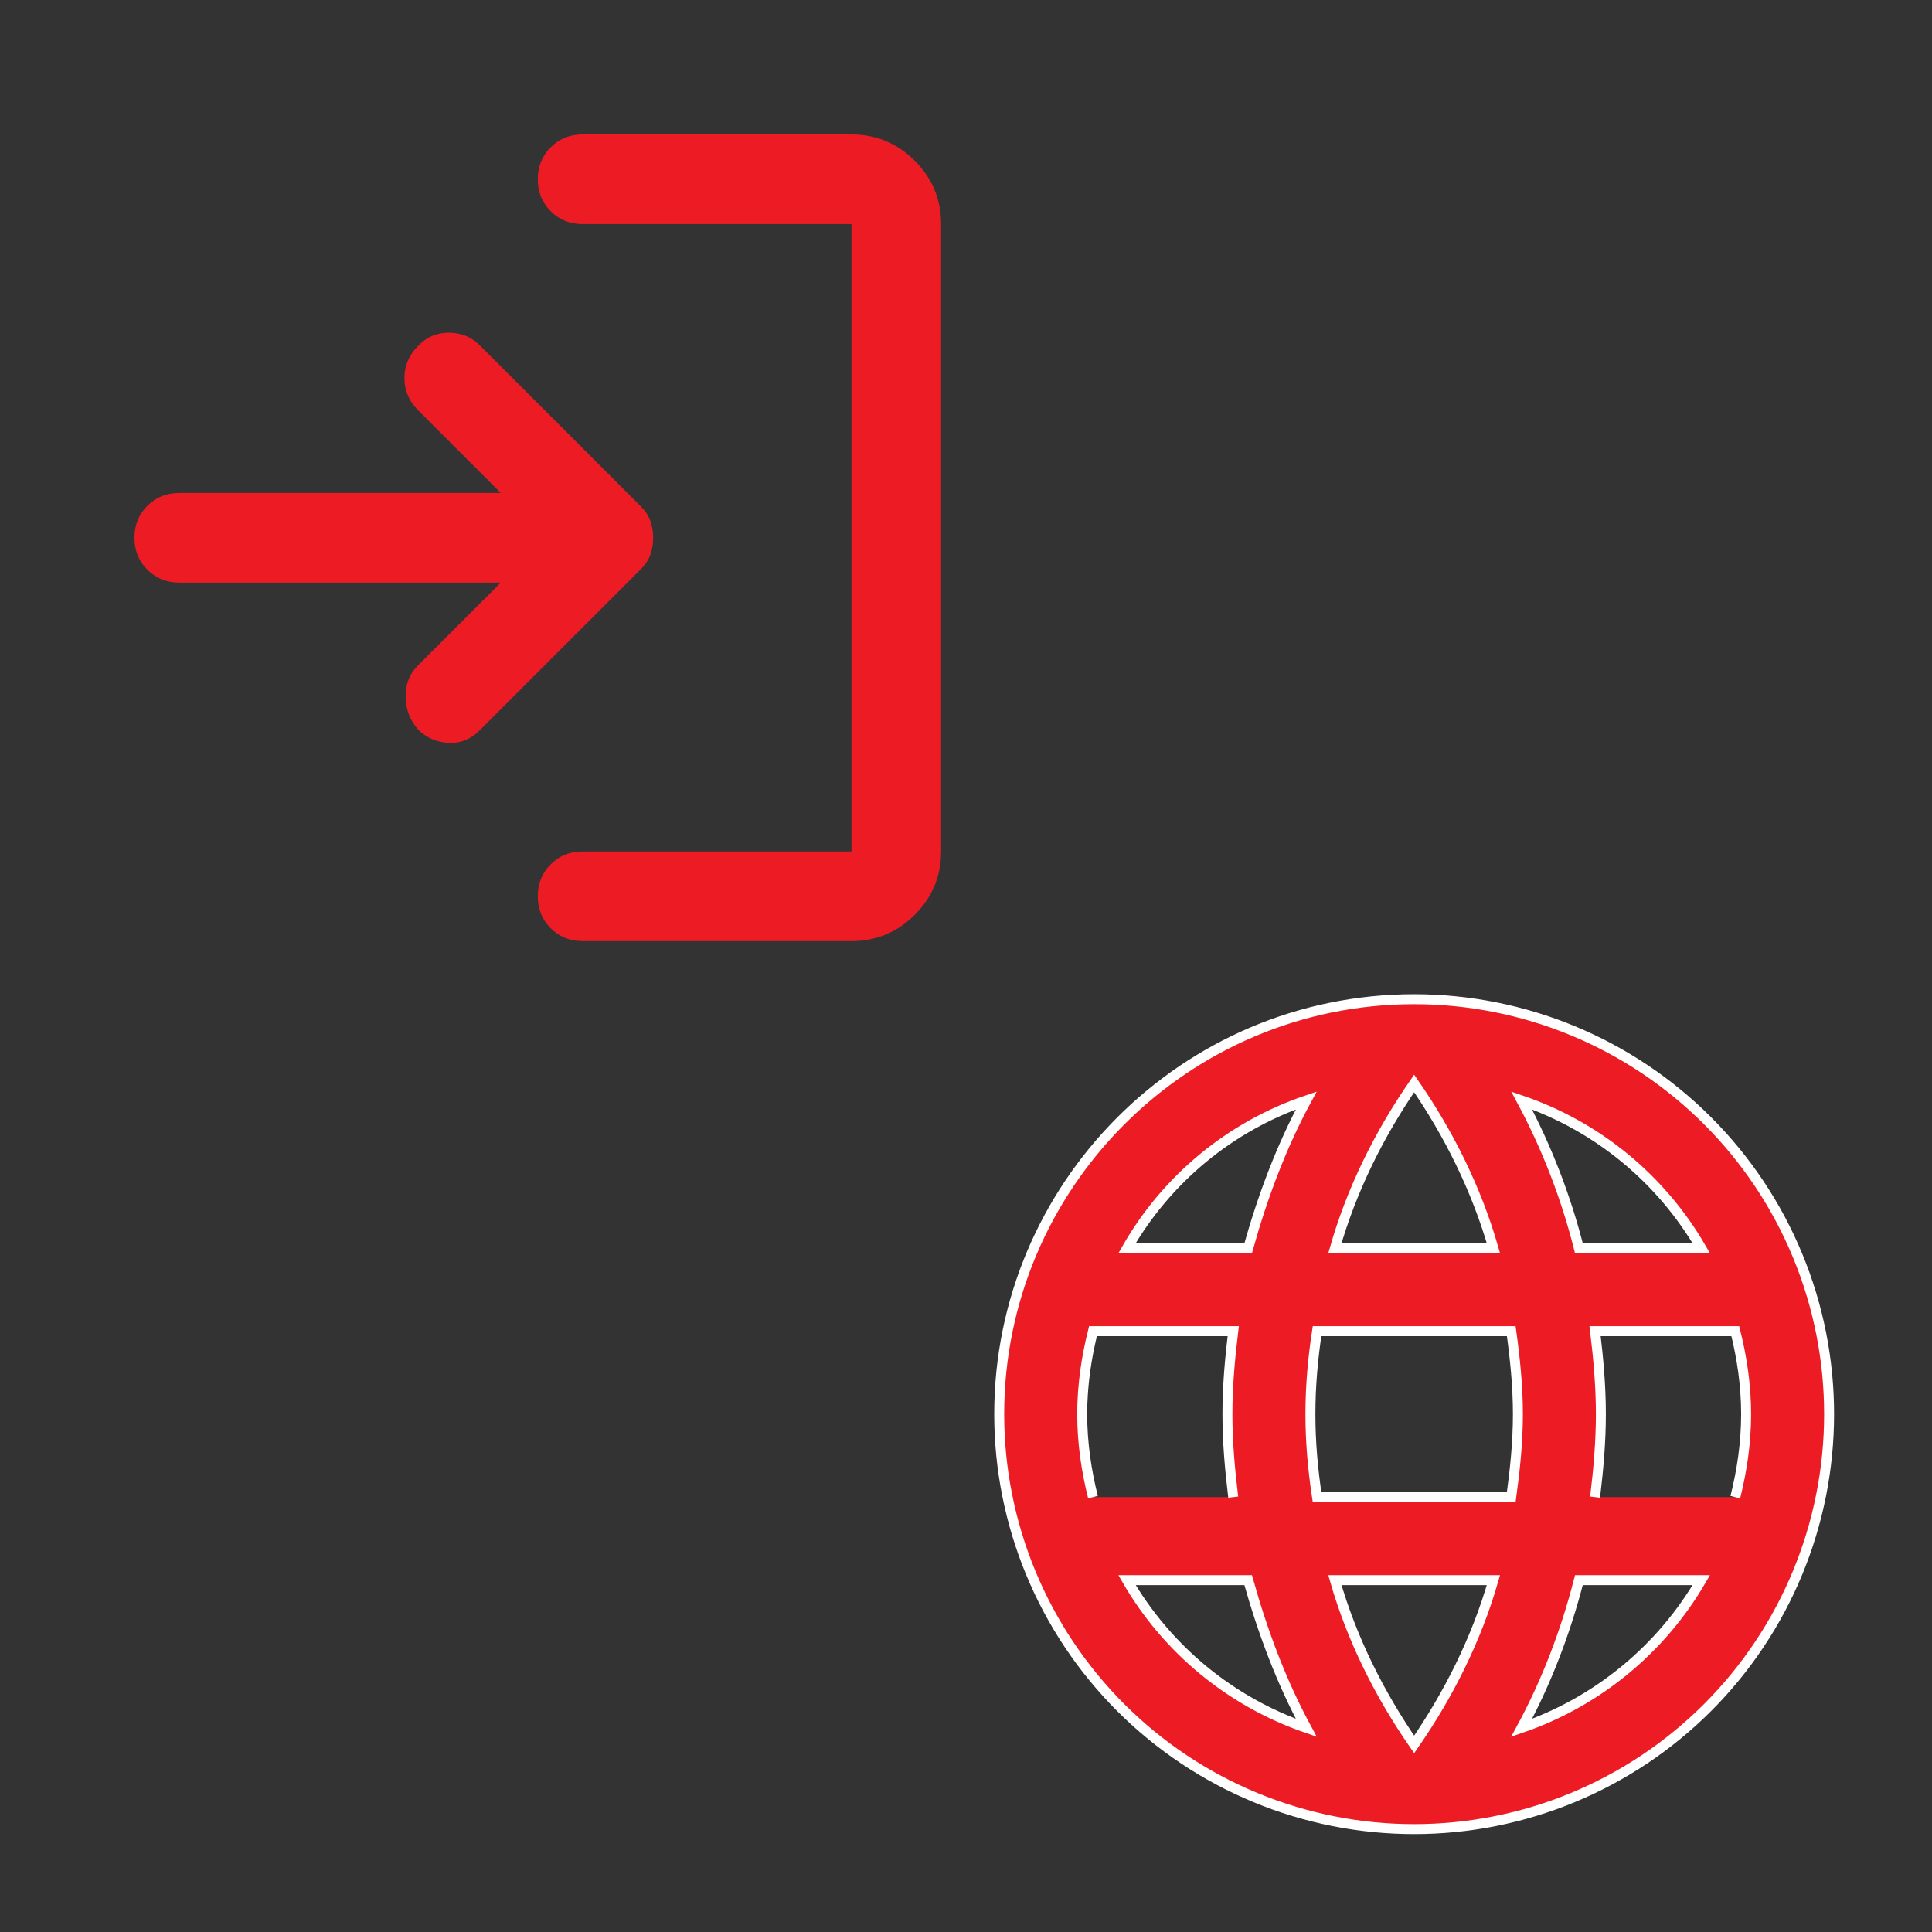
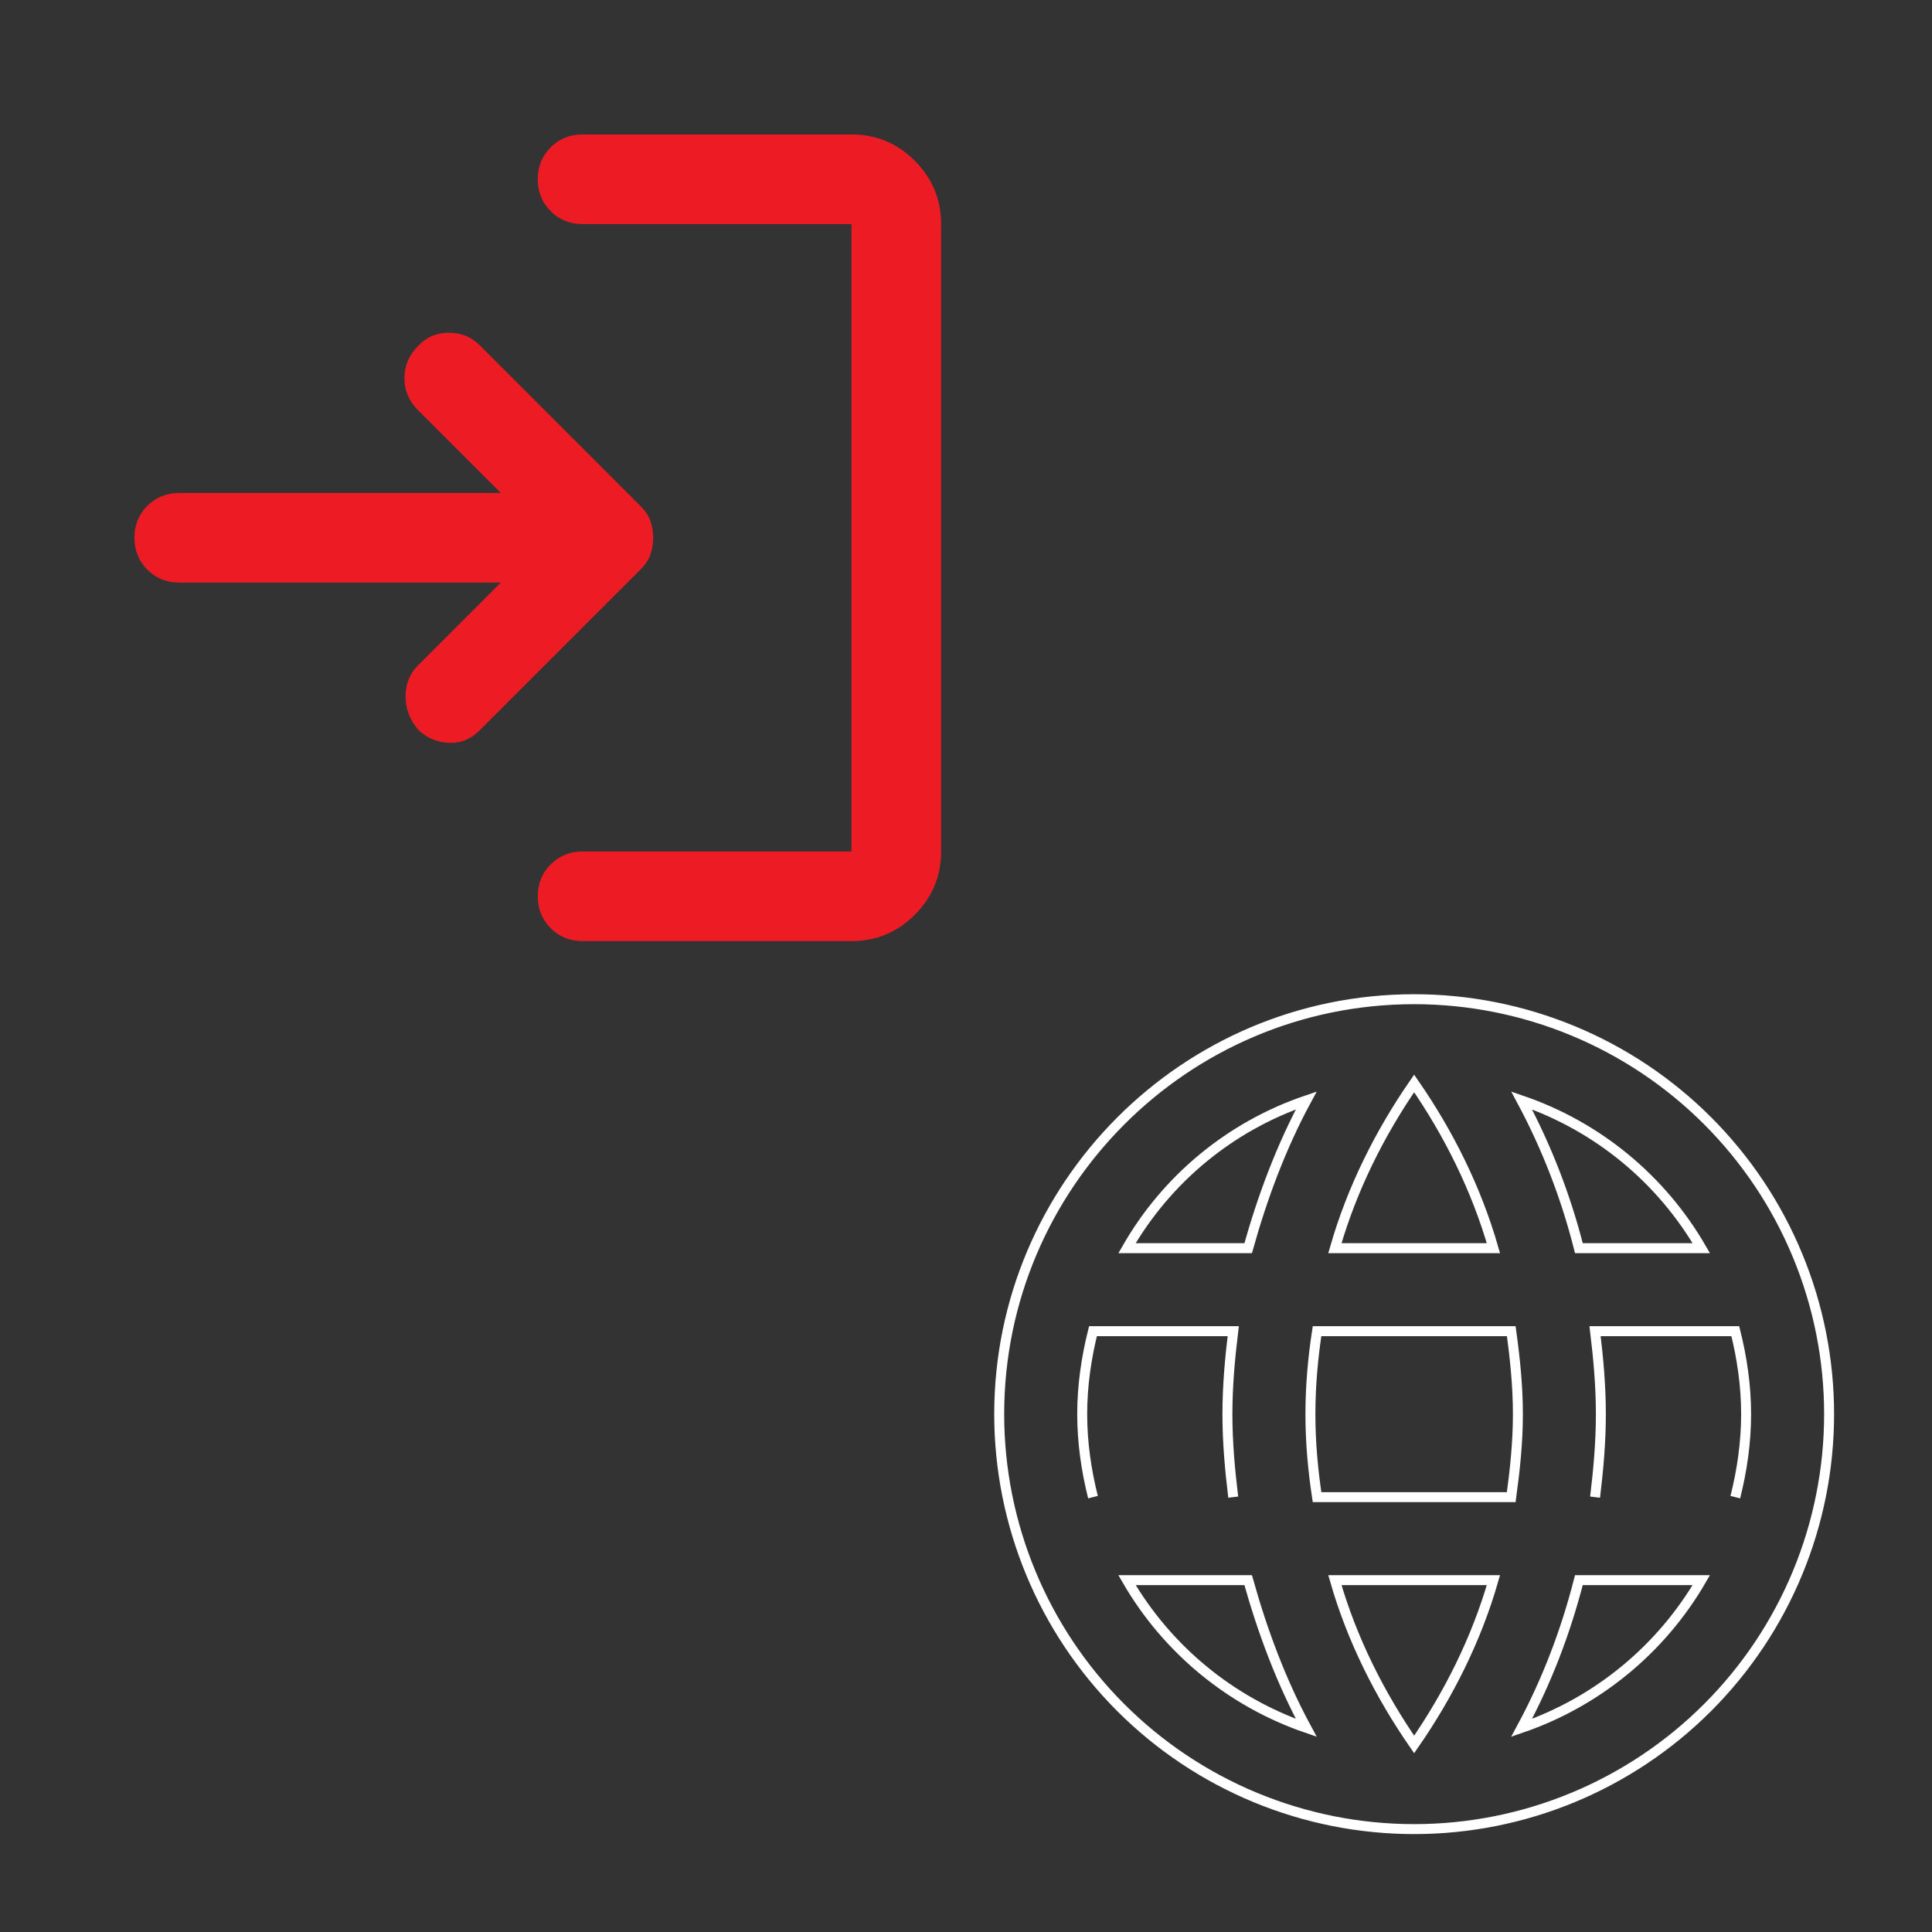
<svg xmlns="http://www.w3.org/2000/svg" width="97" height="97" viewBox="0 0 97 97" fill="none">
  <rect x="0" y="0" width="97" height="97" fill="#333333" stroke="none" />
-   <path d="M80.084 75.167C80.25 73.792 80.375 72.417 80.375 71C80.375 69.584 80.25 68.209 80.084 66.834H87.125C87.459 68.167 87.667 69.563 87.667 71C87.667 72.438 87.459 73.834 87.125 75.167M76.396 86.75C77.646 84.438 78.605 81.938 79.271 79.334H85.417C83.399 82.809 80.196 85.442 76.396 86.75ZM75.875 75.167H66.125C65.917 73.792 65.792 72.417 65.792 71C65.792 69.584 65.917 68.188 66.125 66.834H75.875C76.063 68.188 76.209 69.584 76.209 71C76.209 72.417 76.063 73.792 75.875 75.167ZM71 87.584C69.271 85.084 67.875 82.313 67.021 79.334H74.98C74.125 82.313 72.73 85.084 71 87.584ZM62.667 62.667H56.584C58.581 59.182 61.781 56.545 65.584 55.25C64.334 57.563 63.396 60.063 62.667 62.667ZM56.584 79.334H62.667C63.396 81.938 64.334 84.438 65.584 86.75C61.789 85.441 58.594 82.808 56.584 79.334ZM54.875 75.167C54.542 73.834 54.334 72.438 54.334 71C54.334 69.563 54.542 68.167 54.875 66.834H61.917C61.75 68.209 61.625 69.584 61.625 71C61.625 72.417 61.75 73.792 61.917 75.167M71 54.396C72.73 56.896 74.125 59.688 74.98 62.667H67.021C67.875 59.688 69.271 56.896 71 54.396ZM85.417 62.667H79.271C78.619 60.087 77.654 57.596 76.396 55.25C80.23 56.563 83.417 59.209 85.417 62.667ZM71 50.167C59.48 50.167 50.167 59.542 50.167 71C50.167 76.526 52.362 81.825 56.269 85.732C58.203 87.666 60.5 89.201 63.028 90.248C65.555 91.295 68.264 91.834 71 91.834C76.526 91.834 81.825 89.639 85.732 85.732C89.639 81.825 91.834 76.526 91.834 71C91.834 68.264 91.295 65.555 90.248 63.028C89.201 60.5 87.666 58.203 85.732 56.269C83.797 54.334 81.501 52.8 78.973 51.753C76.445 50.706 73.736 50.167 71 50.167Z" fill="#ED1C24" />
  <path d="M80.084 75.167C80.25 73.792 80.375 72.417 80.375 71C80.375 69.584 80.25 68.209 80.084 66.834H87.125C87.459 68.167 87.667 69.563 87.667 71C87.667 72.438 87.459 73.834 87.125 75.167M54.875 75.167C54.542 73.834 54.334 72.438 54.334 71C54.334 69.563 54.542 68.167 54.875 66.834H61.917C61.75 68.209 61.625 69.584 61.625 71C61.625 72.417 61.75 73.792 61.917 75.167M76.396 86.75C77.646 84.438 78.605 81.938 79.271 79.334H85.417C83.399 82.809 80.196 85.442 76.396 86.75ZM75.875 75.167H66.125C65.917 73.792 65.792 72.417 65.792 71C65.792 69.584 65.917 68.188 66.125 66.834H75.875C76.063 68.188 76.209 69.584 76.209 71C76.209 72.417 76.063 73.792 75.875 75.167ZM71 87.584C69.271 85.084 67.875 82.313 67.021 79.334H74.98C74.125 82.313 72.73 85.084 71 87.584ZM62.667 62.667H56.584C58.581 59.182 61.781 56.545 65.584 55.25C64.334 57.563 63.396 60.063 62.667 62.667ZM56.584 79.334H62.667C63.396 81.938 64.334 84.438 65.584 86.75C61.789 85.441 58.594 82.808 56.584 79.334ZM71 54.396C72.73 56.896 74.125 59.688 74.98 62.667H67.021C67.875 59.688 69.271 56.896 71 54.396ZM85.417 62.667H79.271C78.619 60.087 77.654 57.596 76.396 55.25C80.23 56.563 83.417 59.209 85.417 62.667ZM71 50.167C59.48 50.167 50.167 59.542 50.167 71C50.167 76.526 52.362 81.825 56.269 85.732C58.203 87.666 60.5 89.201 63.028 90.248C65.555 91.295 68.264 91.834 71 91.834C76.526 91.834 81.825 89.639 85.732 85.732C89.639 81.825 91.834 76.526 91.834 71C91.834 68.264 91.295 65.555 90.248 63.028C89.201 60.5 87.666 58.203 85.732 56.269C83.797 54.334 81.501 52.8 78.973 51.753C76.445 50.706 73.736 50.167 71 50.167Z" stroke="white" stroke-width="0.5" />
-   <path d="M20.981 36.619C20.569 36.131 20.363 35.578 20.363 34.958C20.363 34.34 20.569 33.825 20.981 33.413L25.144 29.25H9C8.363 29.25 7.829 29.034 7.398 28.602C6.966 28.172 6.75 27.637 6.75 27C6.75 26.363 6.966 25.828 7.398 25.396C7.829 24.965 8.363 24.75 9 24.75H25.144L20.981 20.587C20.531 20.137 20.306 19.604 20.306 18.985C20.306 18.366 20.531 17.831 20.981 17.381C21.394 16.931 21.91 16.706 22.529 16.706C23.147 16.706 23.663 16.913 24.075 17.325L32.175 25.425C32.4 25.65 32.56 25.894 32.654 26.156C32.747 26.419 32.794 26.7 32.794 27C32.794 27.3 32.747 27.581 32.654 27.844C32.56 28.106 32.4 28.35 32.175 28.575L24.075 36.675C23.625 37.125 23.1 37.331 22.5 37.294C21.9 37.256 21.394 37.031 20.981 36.619ZM29.25 47.25C28.613 47.25 28.078 47.034 27.648 46.602C27.216 46.172 27 45.638 27 45C27 44.362 27.216 43.828 27.648 43.398C28.078 42.966 28.613 42.75 29.25 42.75H42.75V11.25H29.25C28.613 11.25 28.078 11.034 27.648 10.602C27.216 10.171 27 9.637 27 9C27 8.363 27.216 7.828 27.648 7.396C28.078 6.965 28.613 6.75 29.25 6.75H42.75C43.987 6.75 45.047 7.19 45.929 8.071C46.81 8.953 47.25 10.012 47.25 11.25V42.75C47.25 43.987 46.81 45.047 45.929 45.929C45.047 46.81 43.987 47.25 42.75 47.25H29.25Z" fill="#ED1C24" />
+   <path d="M20.981 36.619C20.569 36.131 20.363 35.578 20.363 34.958C20.363 34.34 20.569 33.825 20.981 33.413L25.144 29.25H9C8.363 29.25 7.829 29.034 7.398 28.602C6.966 28.172 6.75 27.637 6.75 27C6.75 26.363 6.966 25.828 7.398 25.396C7.829 24.965 8.363 24.75 9 24.75H25.144L20.981 20.587C20.531 20.137 20.306 19.604 20.306 18.985C20.306 18.366 20.531 17.831 20.981 17.381C21.394 16.931 21.91 16.706 22.529 16.706C23.147 16.706 23.663 16.913 24.075 17.325L32.175 25.425C32.4 25.65 32.56 25.894 32.654 26.156C32.747 26.419 32.794 26.7 32.794 27C32.794 27.3 32.747 27.581 32.654 27.844C32.56 28.106 32.4 28.35 32.175 28.575L24.075 36.675C23.625 37.125 23.1 37.331 22.5 37.294C21.9 37.256 21.394 37.031 20.981 36.619ZM29.25 47.25C28.613 47.25 28.078 47.034 27.648 46.602C27.216 46.172 27 45.638 27 45C27 44.362 27.216 43.828 27.648 43.398C28.078 42.966 28.613 42.75 29.25 42.75H42.75V11.25H29.25C28.613 11.25 28.078 11.034 27.648 10.602C27.216 10.171 27 9.637 27 9C27 8.363 27.216 7.828 27.648 7.396C28.078 6.965 28.613 6.75 29.25 6.75H42.75C43.987 6.75 45.047 7.19 45.929 8.071C46.81 8.953 47.25 10.012 47.25 11.25V42.75C47.25 43.987 46.81 45.047 45.929 45.929C45.047 46.81 43.987 47.25 42.75 47.25Z" fill="#ED1C24" />
</svg>